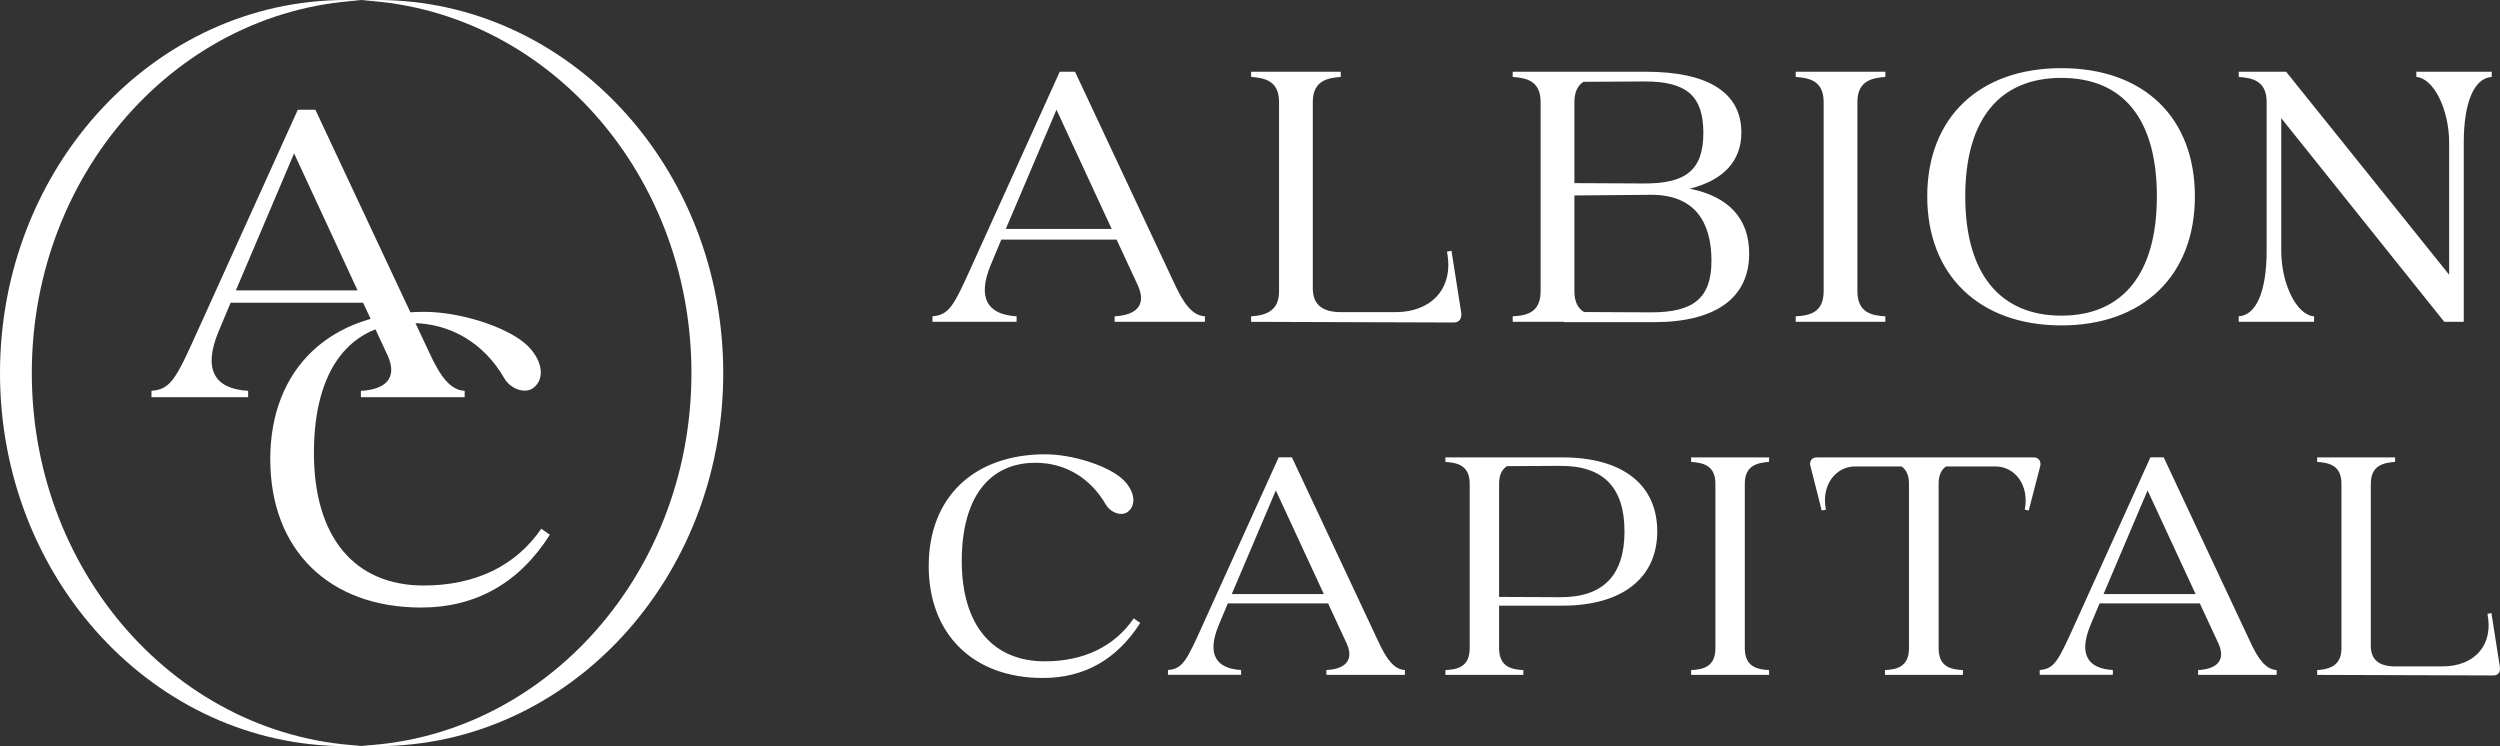
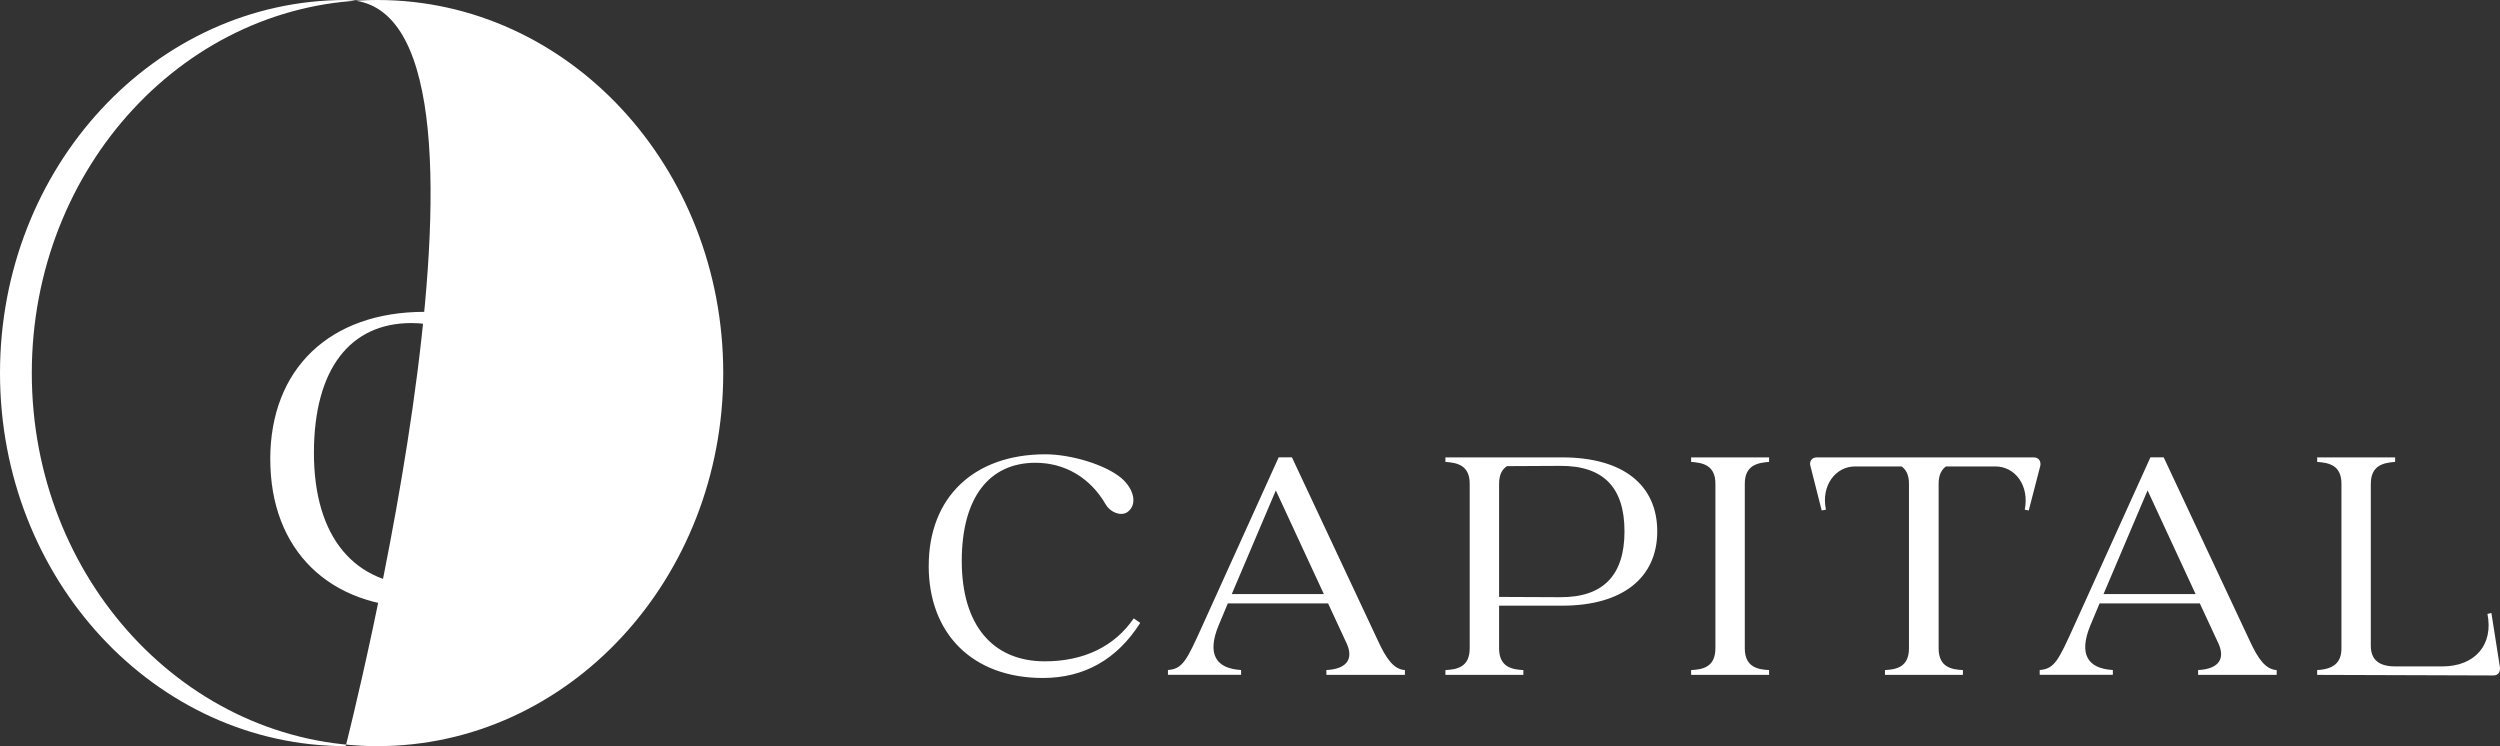
<svg xmlns="http://www.w3.org/2000/svg" id="Layer_2" data-name="Layer 2" viewBox="0 0 831.89 248.27">
  <rect x="0" y="0" width="831.89" height="248.27" fill="#333333" stroke="none" />
  <defs>
    <style>
      .cls-1 {
        fill: #fff;
      }
    </style>
  </defs>
  <g id="Layer_1-2" data-name="Layer 1">
    <path class="cls-1" d="M788.91,160.94c0-6.3,4.51-6.95,8.08-7.24v-1.5h-25.94v1.5c3.67.28,8.08.94,8.08,7.24v54.79c0,4.7-2.54,6.95-8.08,7.24v1.6l58.64.19c1.88,0,2.35-1.5,2.16-2.82l-2.82-17.95-1.32.28c2.07,10.24-4.14,17.48-14.94,17.48h-15.79c-5.26,0-8.08-2.16-8.08-6.86v-53.95ZM699.96,197.68l14.66-34.49,15.98,34.49h-30.64ZM738.21,214.13c2.63,5.92-.94,8.55-6.77,8.83v1.6h26.13v-1.6c-3.57-.19-6.11-3.48-9.02-9.87l-28.57-60.9h-4.42l-25.37,56.01c-5.26,11.65-6.58,14.38-11.47,14.75v1.6h24.34v-1.6c-8.46-.47-11.37-5.36-7.52-14.75l3.1-7.42h33.36l6.2,13.35ZM645.09,160.94c0-3.01,1.03-4.7,2.44-5.73h16.45c6.58,0,11.37,6.39,9.77,14.38l1.32.28,3.85-14.85c.28-1.32-.38-2.82-2.16-2.82h-72.18c-1.88,0-2.54,1.5-2.16,2.82l3.76,14.85,1.41-.28c-1.69-7.99,3.2-14.38,9.68-14.38h15.51c1.41,1.03,2.44,2.73,2.44,5.73v54.79c0,6.39-4.42,7.05-7.99,7.24v1.6h25.94v-1.6c-3.67-.19-8.08-.85-8.08-7.24v-54.79ZM580.59,160.94c0-6.3,4.51-6.95,8.08-7.24v-1.5h-25.94v1.5c3.67.28,8.08.94,8.08,7.24v54.79c0,6.39-4.42,7.05-8.08,7.24v1.6h25.94v-1.6c-3.57-.19-8.08-.85-8.08-7.24v-54.79ZM498.83,160.94c0-3.1,1.13-4.89,2.63-5.83l17.67-.09c14.38-.09,21.43,7.14,21.43,21.8s-7.14,21.99-21.43,21.9l-20.3-.09v-37.69ZM519.88,152.2h-38.91v1.5c3.67.28,8.08.94,8.08,7.24v54.79c0,6.39-4.42,7.05-8.08,7.24v1.6h25.94v-1.6c-3.57-.19-8.08-.85-8.08-7.24v-14.19h21.05c19.92,0,31.58-9.21,31.58-24.72s-11.47-24.62-31.58-24.62M409.88,197.68l14.66-34.49,15.98,34.49h-30.64ZM448.13,214.13c2.63,5.92-.94,8.55-6.77,8.83v1.6h26.13v-1.6c-3.57-.19-6.11-3.48-9.02-9.87l-28.57-60.9h-4.42l-25.37,56.01c-5.26,11.65-6.58,14.38-11.47,14.75v1.6h24.34v-1.6c-8.46-.47-11.37-5.36-7.52-14.75l3.1-7.42h33.36l6.2,13.35ZM309.03,188.29c0,22.74,14.75,37.31,37.97,37.31,13.82,0,24.72-6.2,32.42-18.33l-2.16-1.5c-6.39,9.3-16.54,14.29-29.6,14.29-17.39,0-27.63-12.12-27.63-33.36s9.21-32.71,24.53-32.71c9.87,0,18.33,5.07,23.4,13.91,1.32,2.35,4.79,4.04,7.14,2.54,3.38-2.35,2.44-7.52-1.88-11.28-5.26-4.51-16.82-7.99-25.37-7.99-23.78,0-38.81,14.29-38.81,37.12" />
-     <path class="cls-1" d="M760.73,23.87h-15.78v1.73c4.22.32,9.29,1.08,9.29,8.32v49.5c0,13.51-3.46,21.51-9.29,21.83v1.84h25.07v-1.84c-5.73-.32-10.92-10.7-10.92-21.83v-44.1l54.25,67.77h6.48v-59.55c0-13.62,3.46-21.51,9.3-21.94v-1.73h-25.08v1.73c5.73.43,10.92,10.7,10.92,21.94v43.88l-54.25-67.55ZM653.95,65.37c0-25.72,11.46-39.45,31.99-39.45s31.77,13.62,31.77,39.45-11.46,39.66-31.77,39.66-31.99-13.83-31.99-39.66M685.94,22.68c-27.35,0-44.64,16.43-44.64,42.69s17.4,42.91,44.64,42.91,44.42-16.64,44.42-42.91-16.97-42.69-44.42-42.69M618.06,33.92c0-7.24,5.19-8,9.3-8.32v-1.73h-29.83v1.73c4.22.32,9.3,1.08,9.3,8.32v63.01c0,7.35-5.08,8.1-9.3,8.32v1.84h29.83v-1.84c-4.11-.22-9.3-.97-9.3-8.32v-63.01ZM523.89,33.92c0-3.57,1.3-5.62,3.03-6.7l19.99-.11c14.27-.11,19.89,4.76,19.89,17.08s-5.73,16.97-19.89,16.86l-23.02-.11v-27.02ZM527.13,103.84c-1.84-1.08-3.24-3.13-3.24-6.92v-31.88l25.61-.22c14.27,0,20,8.86,20,21.94,0,12.32-5.84,17.18-20,17.18l-22.37-.11ZM547.67,23.87h-44.31v1.73c4.22.32,9.29,1.08,9.29,8.32v63.01c0,7.35-5.08,8.1-9.29,8.32v1.84h16.97v.11h30.05c20.53,0,31.67-8.1,31.67-22.8,0-11.67-6.81-19.02-19.78-21.62,11.24-2.81,17.18-9.19,17.18-18.7,0-13.18-10.92-20.21-31.77-20.21M436.84,33.92c0-7.24,5.19-8,9.3-8.32v-1.73h-29.83v1.73c4.22.32,9.3,1.08,9.3,8.32v63.01c0,5.4-2.92,8-9.3,8.32v1.84l67.44.22c2.16,0,2.7-1.73,2.48-3.24l-3.24-20.64-1.51.33c2.38,11.78-4.75,20.1-17.18,20.1h-18.16c-6.05,0-9.3-2.48-9.3-7.89v-62.04ZM334.69,76.18l16.86-39.67,18.37,39.67h-35.23ZM378.68,95.09c3.03,6.81-1.08,9.83-7.78,10.16v1.84h30.05v-1.84c-4.11-.22-7.03-4-10.38-11.35l-32.85-70.04h-5.08l-29.18,64.42c-6.05,13.4-7.57,16.54-13.18,16.97v1.84h27.99v-1.84c-9.73-.54-13.08-6.16-8.65-16.97l3.57-8.54h38.37l7.13,15.35Z" />
-     <path class="cls-1" d="M10.58,124.14C10.58,55.58,62.08,0,125.62,0s115.04,55.58,115.04,124.14-51.51,124.14-115.04,124.14S10.58,192.69,10.58,124.14M115.04,248.27c63.54,0,115.04-55.58,115.04-124.14S178.58,0,115.04,0,0,55.58,0,124.14s51.51,124.14,115.04,124.14" />
-     <path class="cls-1" d="M78.48,96.63l19.38-45.59,21.12,45.59h-40.5ZM129.03,118.37c3.48,7.83-1.24,11.3-8.94,11.68v2.11h34.53v-2.11c-4.72-.25-8.07-4.6-11.92-13.04l-37.76-80.49h-5.84l-33.54,74.03c-6.96,15.4-8.7,19-15.16,19.5v2.11h32.17v-2.11c-11.18-.62-15.03-7.08-9.94-19.5l4.1-9.81h44.1l8.2,17.64Z" />
+     <path class="cls-1" d="M10.58,124.14C10.58,55.58,62.08,0,125.62,0s115.04,55.58,115.04,124.14-51.51,124.14-115.04,124.14S10.58,192.69,10.58,124.14M115.04,248.27S178.58,0,115.04,0,0,55.58,0,124.14s51.51,124.14,115.04,124.14" />
    <path class="cls-1" d="M89.94,152.85c0,30.06,19.5,49.31,50.18,49.31,18.26,0,32.67-8.2,42.85-24.22l-2.86-1.99c-8.45,12.3-21.86,18.88-39.13,18.88-22.98,0-36.52-16.02-36.52-44.1s12.17-43.23,32.42-43.23c13.04,0,24.22,6.71,30.93,18.38,1.74,3.11,6.33,5.34,9.44,3.36,4.47-3.11,3.23-9.94-2.48-14.91-6.96-5.96-22.24-10.56-33.54-10.56-31.43,0-51.3,18.88-51.3,49.06" />
  </g>
</svg>